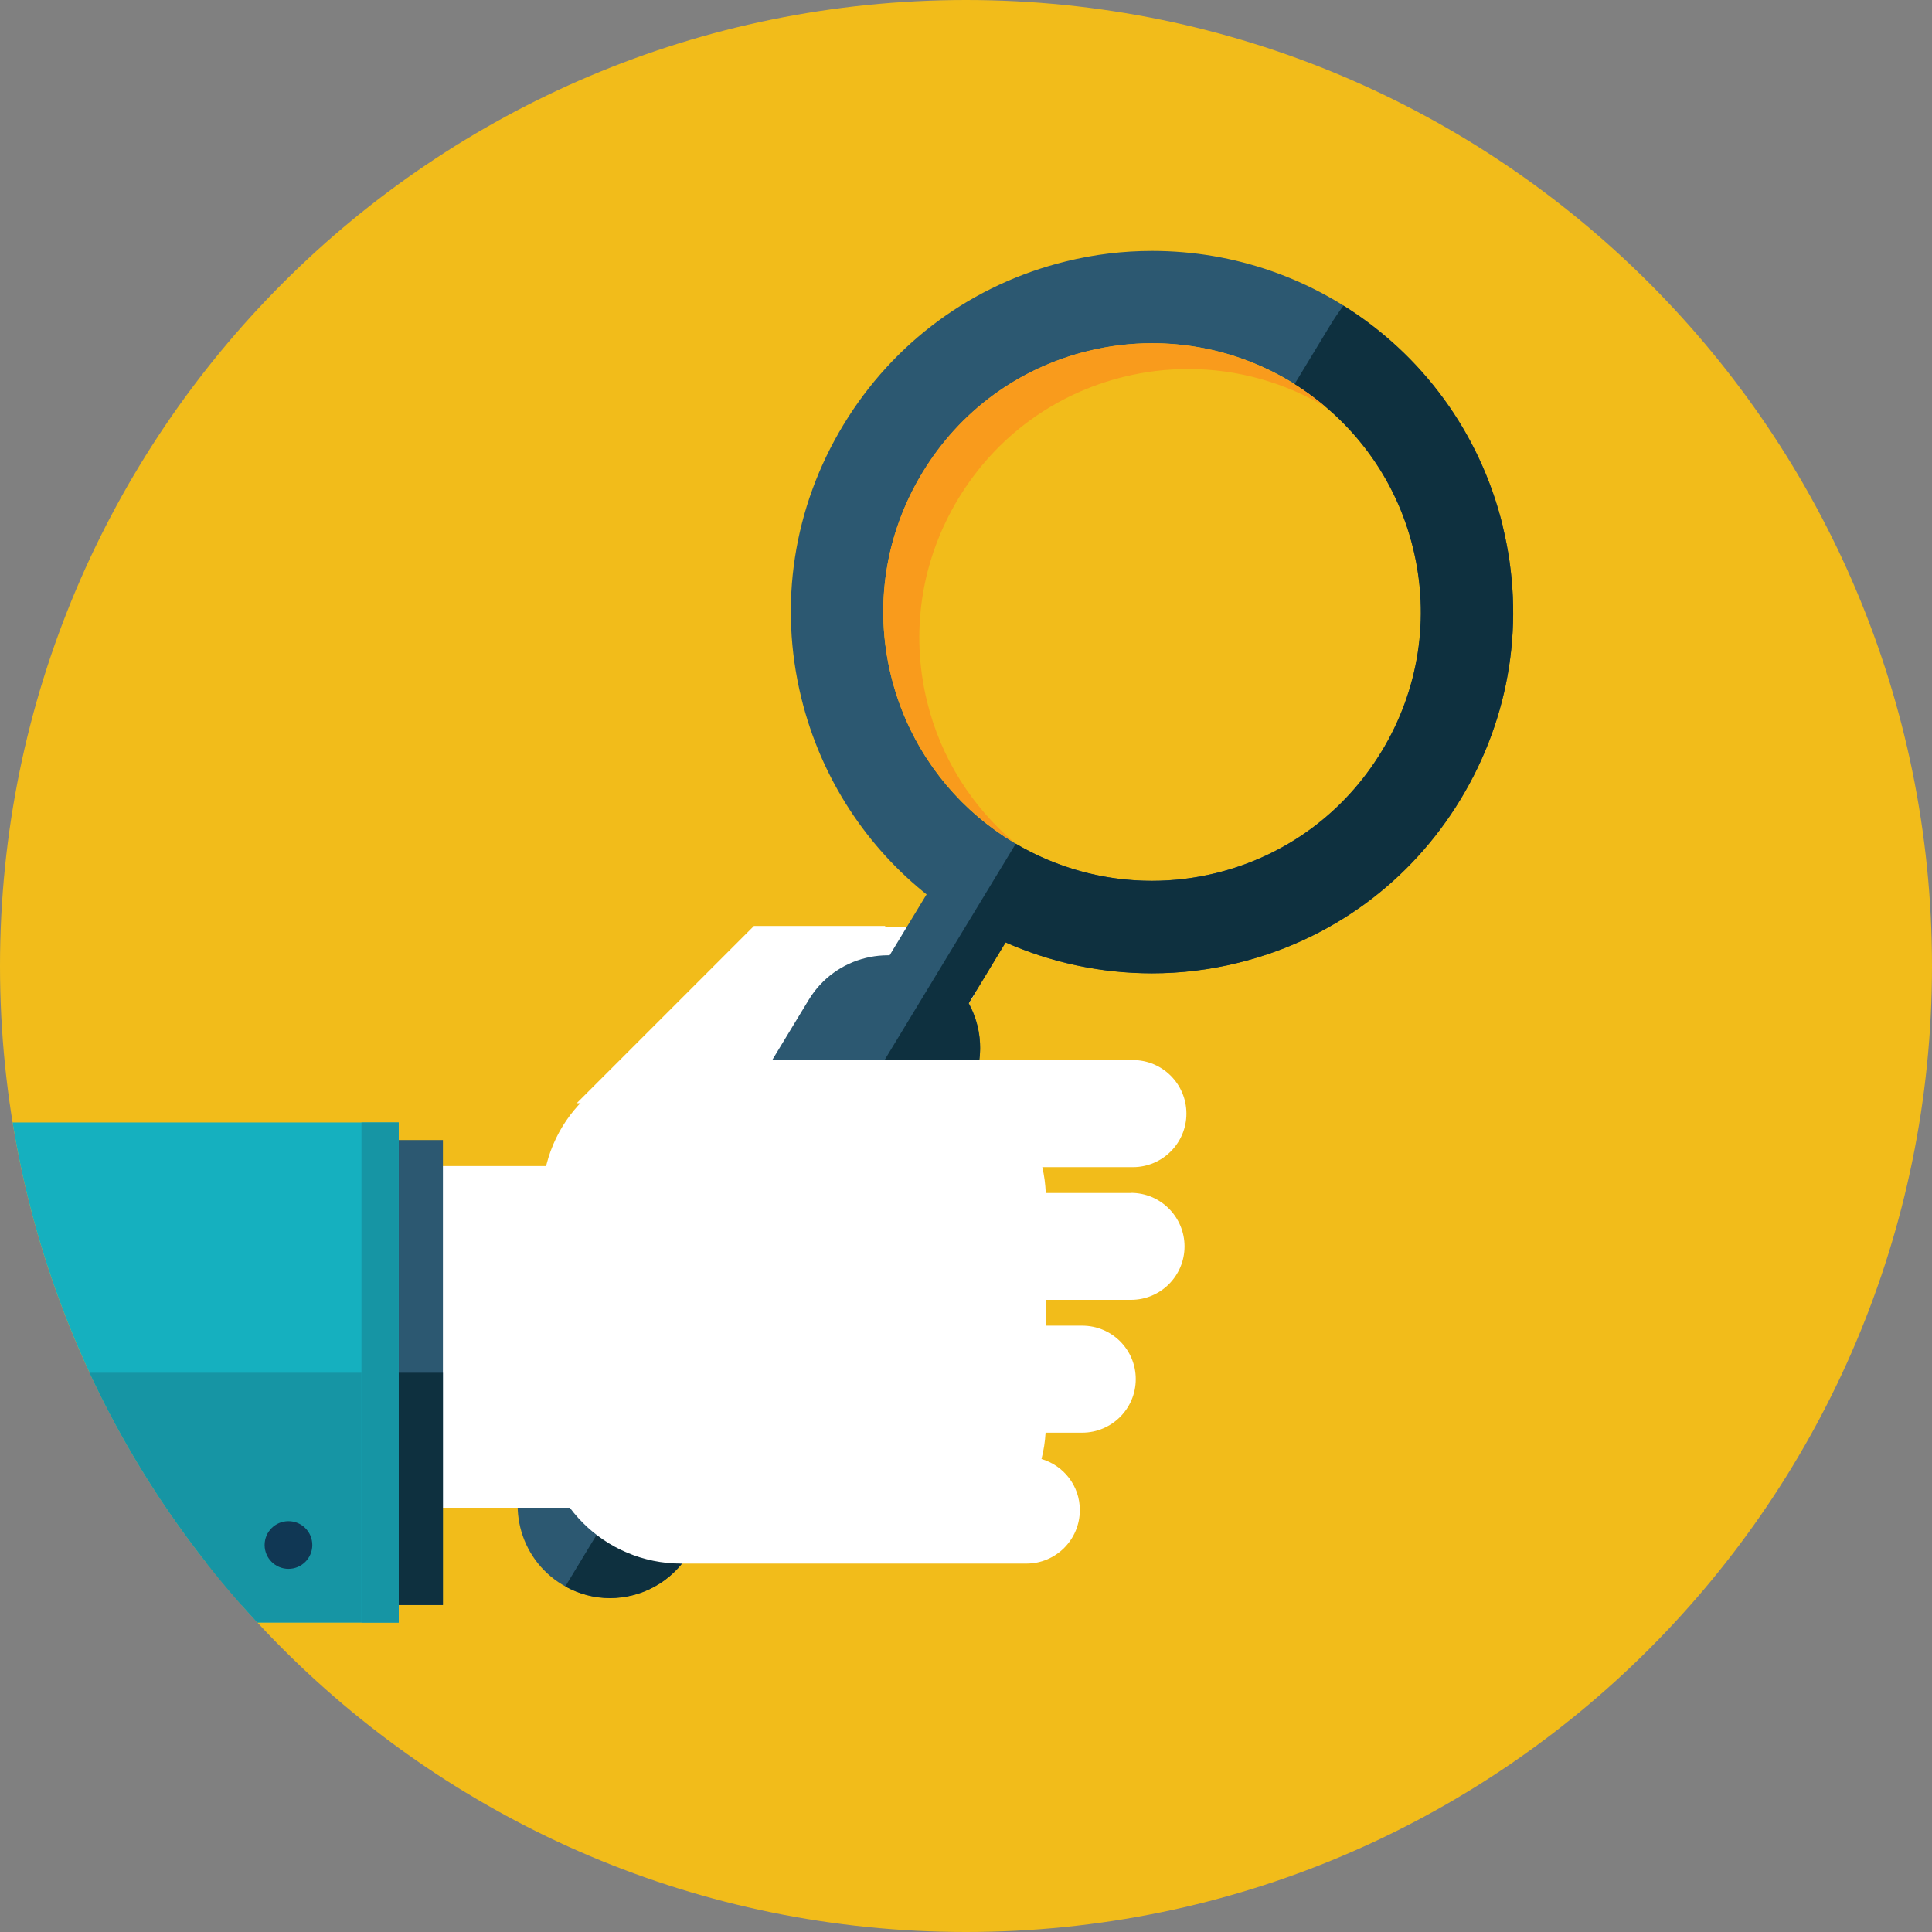
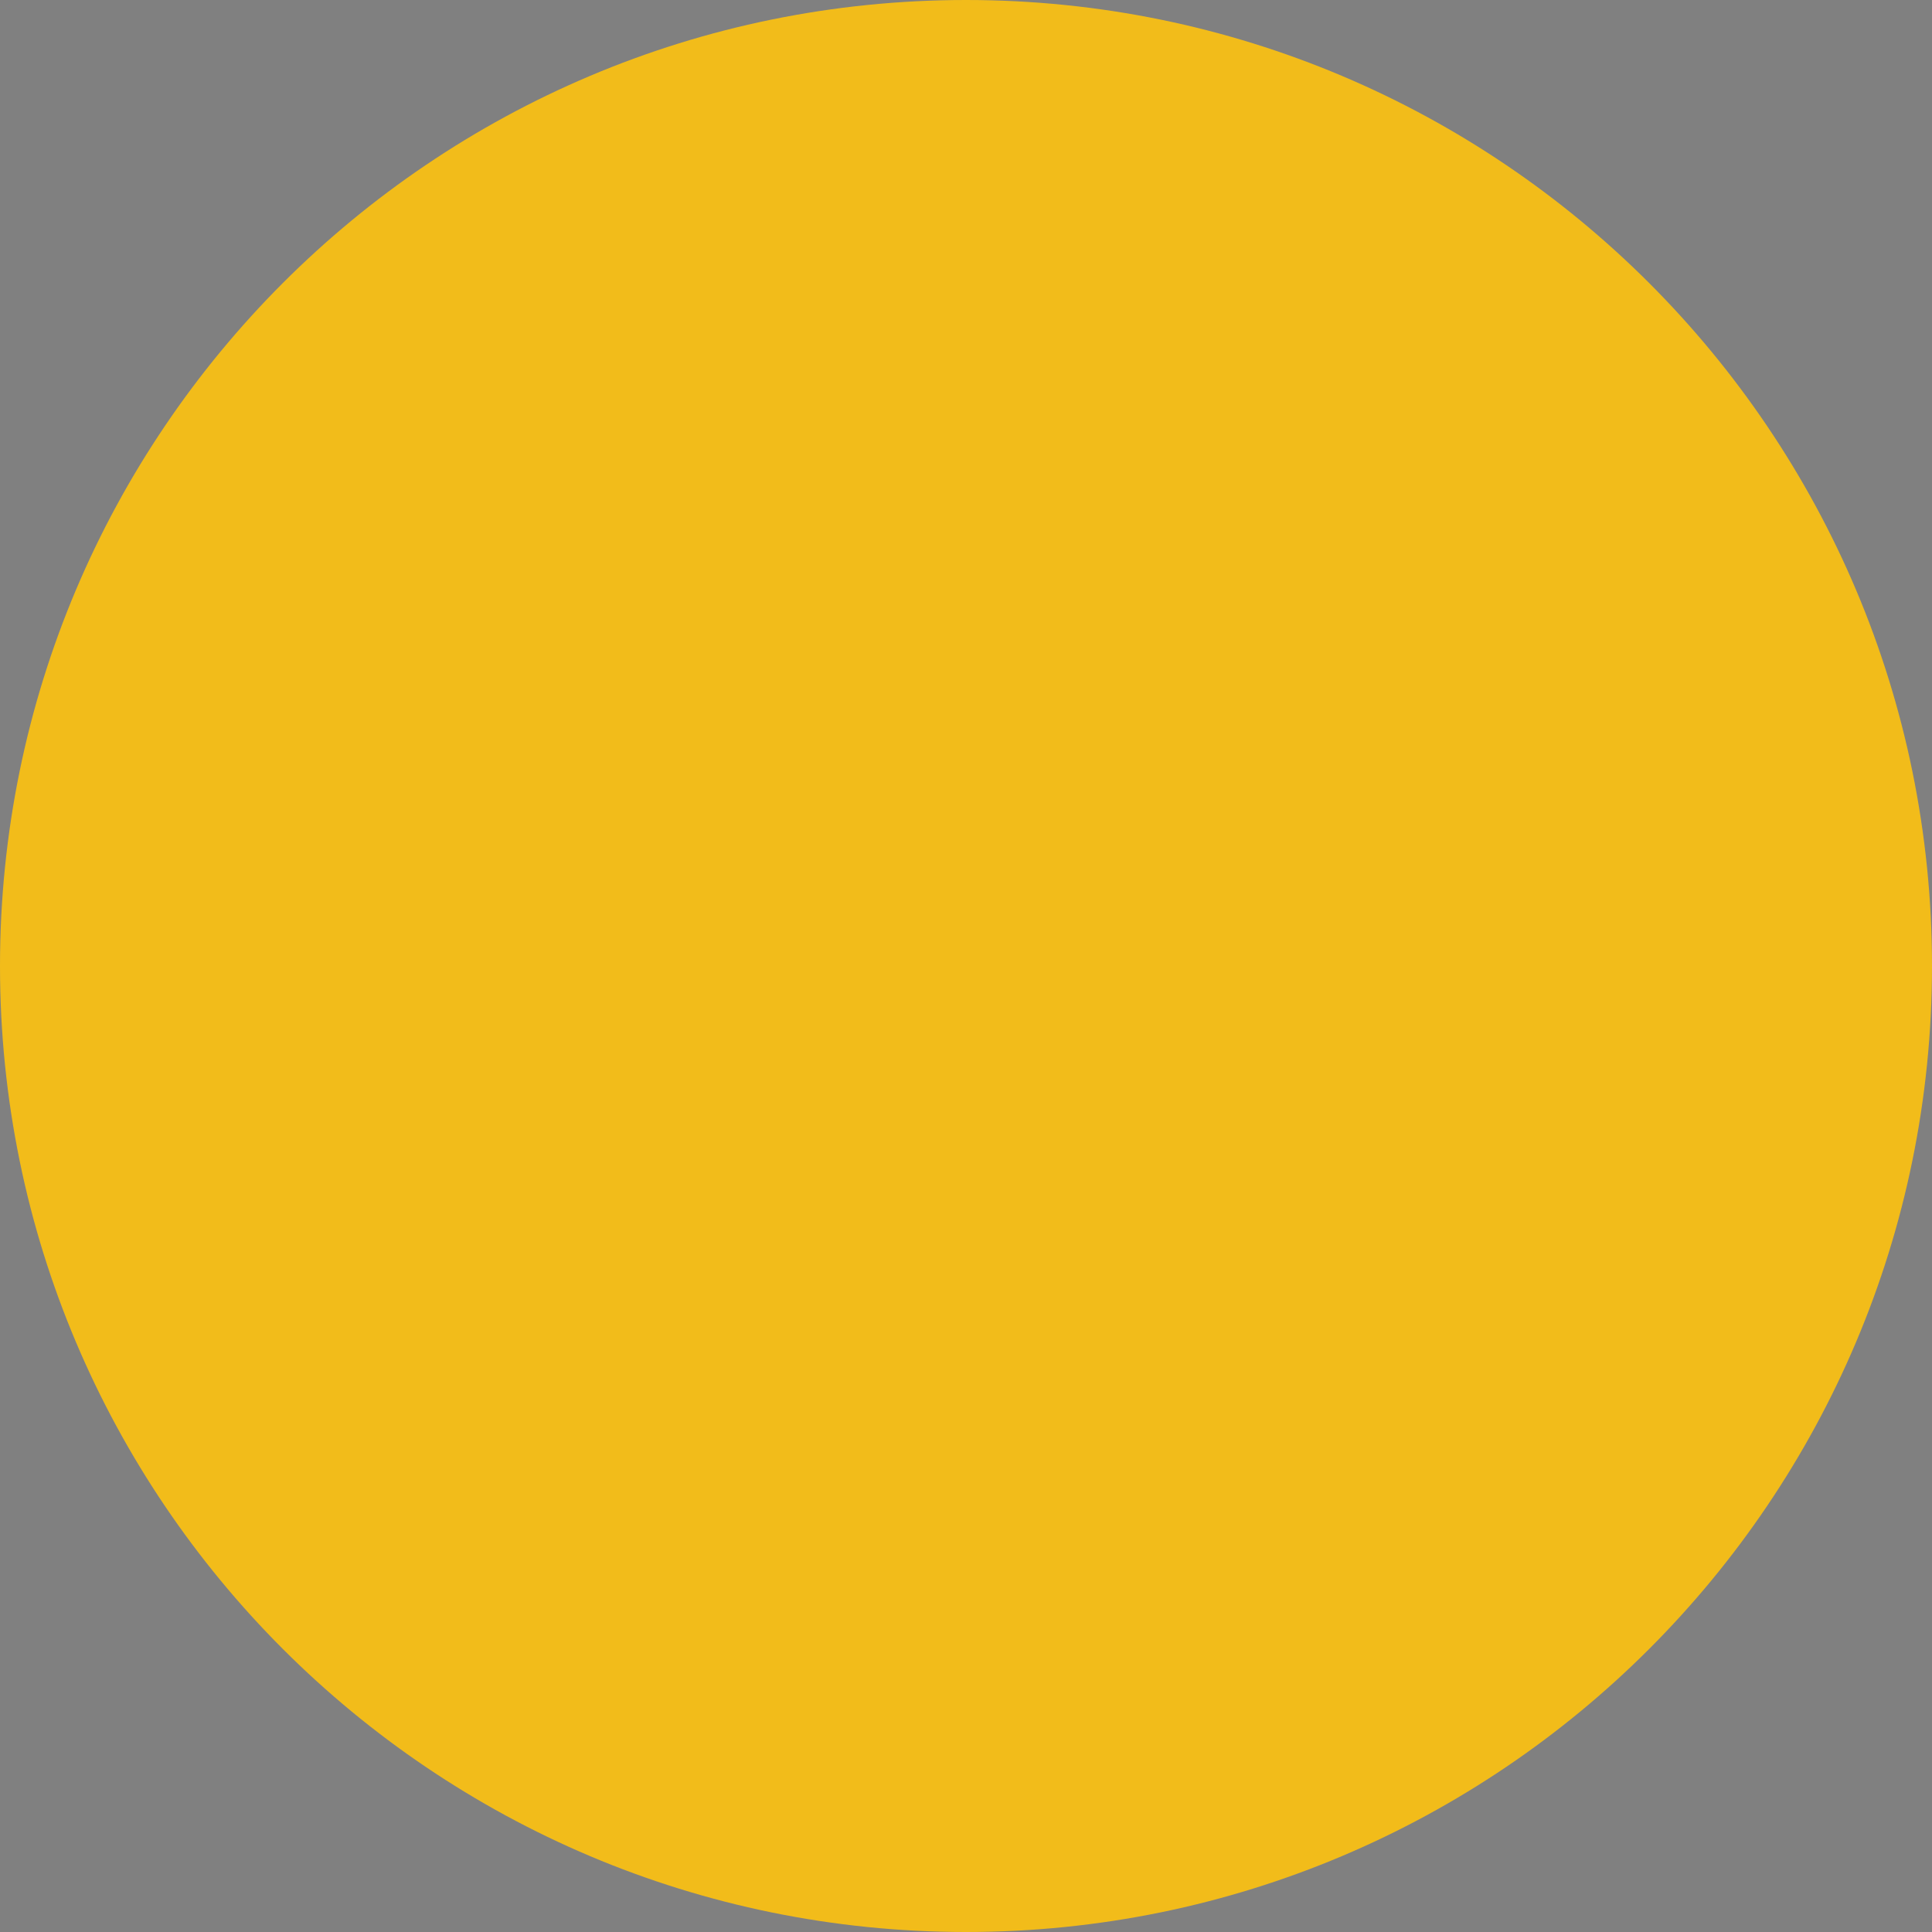
<svg xmlns="http://www.w3.org/2000/svg" id="_圖層_2" viewBox="0 0 194.5 194.5">
  <rect x="0" y="0" width="194.5" height="194.5" fill="#808080" stroke="none" />
  <defs>
    <style>.cls-1{fill:#0e303f;}.cls-2{fill:#fff;}.cls-3{fill:#1695a4;}.cls-4{fill:#2c5871;}.cls-5{fill:#103754;}.cls-6{fill:#f2bc1a;}.cls-7{fill:#15b0bf;}.cls-8{fill:#f99b1c;}.cls-9{clip-path:url(#clippath);}</style>
    <clipPath id="clippath">
-       <path class="cls-6" d="M97.25,0c53.71,0,97.25,43.54,97.25,97.25s-43.54,97.25-97.25,97.25S0,150.96,0,97.25,43.54,0,97.25,0Z" />
-     </clipPath>
+       </clipPath>
  </defs>
  <g id="Layer_3">
    <path class="cls-6" d="M97.25,0c53.71,0,97.25,43.54,97.25,97.25s-43.54,97.25-97.25,97.25S0,150.96,0,97.25,43.54,0,97.25,0Z" />
    <g class="cls-9">
      <path class="cls-4" d="M151.29,52.96c-4-16.31-18.52-27.7-35.31-27.7-2.9,0-5.81.35-8.65,1.05-9.41,2.3-17.38,8.15-22.42,16.46-5.04,8.31-6.55,18.07-4.24,27.49,4,16.32,18.52,27.72,35.31,27.72,2.9,0,5.81-.35,8.64-1.05,9.42-2.31,17.38-8.15,22.42-16.47,5.04-8.31,6.55-18.08,4.24-27.5ZM139.1,75.63c-3.75,6.19-9.68,10.54-16.68,12.26-2.11.52-4.28.78-6.43.78-12.5,0-23.3-8.48-26.28-20.63-1.72-7-.59-14.27,3.16-20.45,3.75-6.19,9.68-10.54,16.68-12.25,2.12-.52,4.28-.78,6.44-.78,12.5,0,23.3,8.48,26.28,20.62,1.72,7.01.59,14.27-3.16,20.46Z" />
      <path class="cls-2" d="M70.59,104.21h20.55c4.39,0,7.95-3.56,7.95-7.95v-2.65c0-.11-.01-.22-.02-.33h-17.55l-10.93,10.93Z" />
      <path class="cls-2" d="M73.53,111.06l13.35-13.35c1.26-1.26,2-2.85,2.24-4.49h-13.22l-17.84,17.84h15.46Z" />
      <path class="cls-4" d="M61.4,156.22c-.82,0-1.65-.22-2.41-.68-2.2-1.33-2.9-4.19-1.56-6.39l38.04-62.72c1.33-2.2,4.19-2.9,6.39-1.56,2.2,1.33,2.9,4.19,1.56,6.39l-38.04,62.72c-.87,1.44-2.41,2.24-3.98,2.24h0Z" />
      <path class="cls-4" d="M61.4,160.87c-1.64,0-3.31-.44-4.81-1.35-4.39-2.66-5.79-8.38-3.13-12.77l27.96-46.1c2.66-4.39,8.38-5.79,12.78-3.13,4.39,2.66,5.79,8.38,3.13,12.77l-27.96,46.1c-1.75,2.88-4.82,4.48-7.96,4.48h0Z" />
      <path class="cls-2" d="M21.08,151.79h51.73c5.24,0,9.49-4.25,9.49-9.49v-15.42c0-5.24-4.25-9.49-9.49-9.49H21.08v34.41Z" />
      <rect class="cls-4" x="20.74" y="114.77" width="23.85" height="46.81" />
      <rect class="cls-7" x="-1.33" y="113" width="41.47" height="50.34" />
-       <rect class="cls-3" x="36.39" y="113" width="3.75" height="50.34" />
      <rect class="cls-1" x="40.14" y="138.2" width="4.45" height="23.38" />
      <rect class="cls-3" x="-1.33" y="138.2" width="37.72" height="25.14" />
      <polygon class="cls-3" points="40.14 138.2 36.39 138.2 36.39 163.34 40.14 163.34 40.14 161.58 40.14 138.2" />
      <path class="cls-5" d="M29.04,157.94c-1.32,0-2.4-1.07-2.4-2.4s1.07-2.4,2.4-2.4,2.4,1.07,2.4,2.4-1.08,2.4-2.4,2.4Z" />
      <path class="cls-1" d="M151.29,52.96c-2.32-9.49-8.21-17.31-16.04-22.19-.49.66-.95,1.34-1.38,2.05l-3.55,5.86c5.82,3.64,10.21,9.44,11.93,16.5,1.72,7.01.59,14.27-3.16,20.46-3.75,6.19-9.68,10.54-16.68,12.26-2.11.52-4.28.78-6.43.78-4.97,0-9.67-1.36-13.72-3.74l-45.35,74.77c1.42.79,2.96,1.18,4.49,1.18,3.14,0,6.21-1.59,7.96-4.48l27.96-46.1c1.79-2.94,1.74-6.48.2-9.29l3.72-6.14c4.53,2,9.52,3.11,14.74,3.11,2.9,0,5.81-.35,8.64-1.05,9.42-2.31,17.38-8.15,22.42-16.47,5.04-8.31,6.55-18.08,4.24-27.5Z" />
-       <path class="cls-8" d="M93.33,70.63c-1.71-7-.59-14.27,3.16-20.45,3.75-6.19,9.68-10.54,16.68-12.25,2.12-.52,4.28-.78,6.44-.78,5.03,0,9.77,1.39,13.85,3.82-4.75-4.03-10.87-6.42-17.48-6.42-2.16,0-4.32.26-6.44.78-7,1.71-12.93,6.06-16.68,12.25-3.75,6.18-4.87,13.45-3.16,20.45,1.78,7.26,6.37,13.19,12.43,16.81-4.24-3.59-7.4-8.49-8.8-14.21Z" />
      <path class="cls-2" d="M113.87,120.1h-8.59c-.04-.89-.15-1.76-.35-2.6h9.12c2.97,0,5.39-2.41,5.39-5.39s-2.41-5.39-5.39-5.39h-22.12c-.2,0-.4-.03-.61-.03h-22.74c-7.73,0-13.99,6.26-13.99,13.99v22.74c0,7.73,6.26,13.99,13.99,13.99h34.75c2.97,0,5.38-2.41,5.38-5.39,0-2.44-1.63-4.48-3.86-5.14.22-.86.36-1.74.41-2.65h3.69c2.97,0,5.39-2.41,5.39-5.39s-2.41-5.38-5.39-5.38h-3.65v-2.6h8.56c2.98,0,5.39-2.41,5.39-5.38s-2.41-5.39-5.39-5.39Z" />
    </g>
  </g>
</svg>